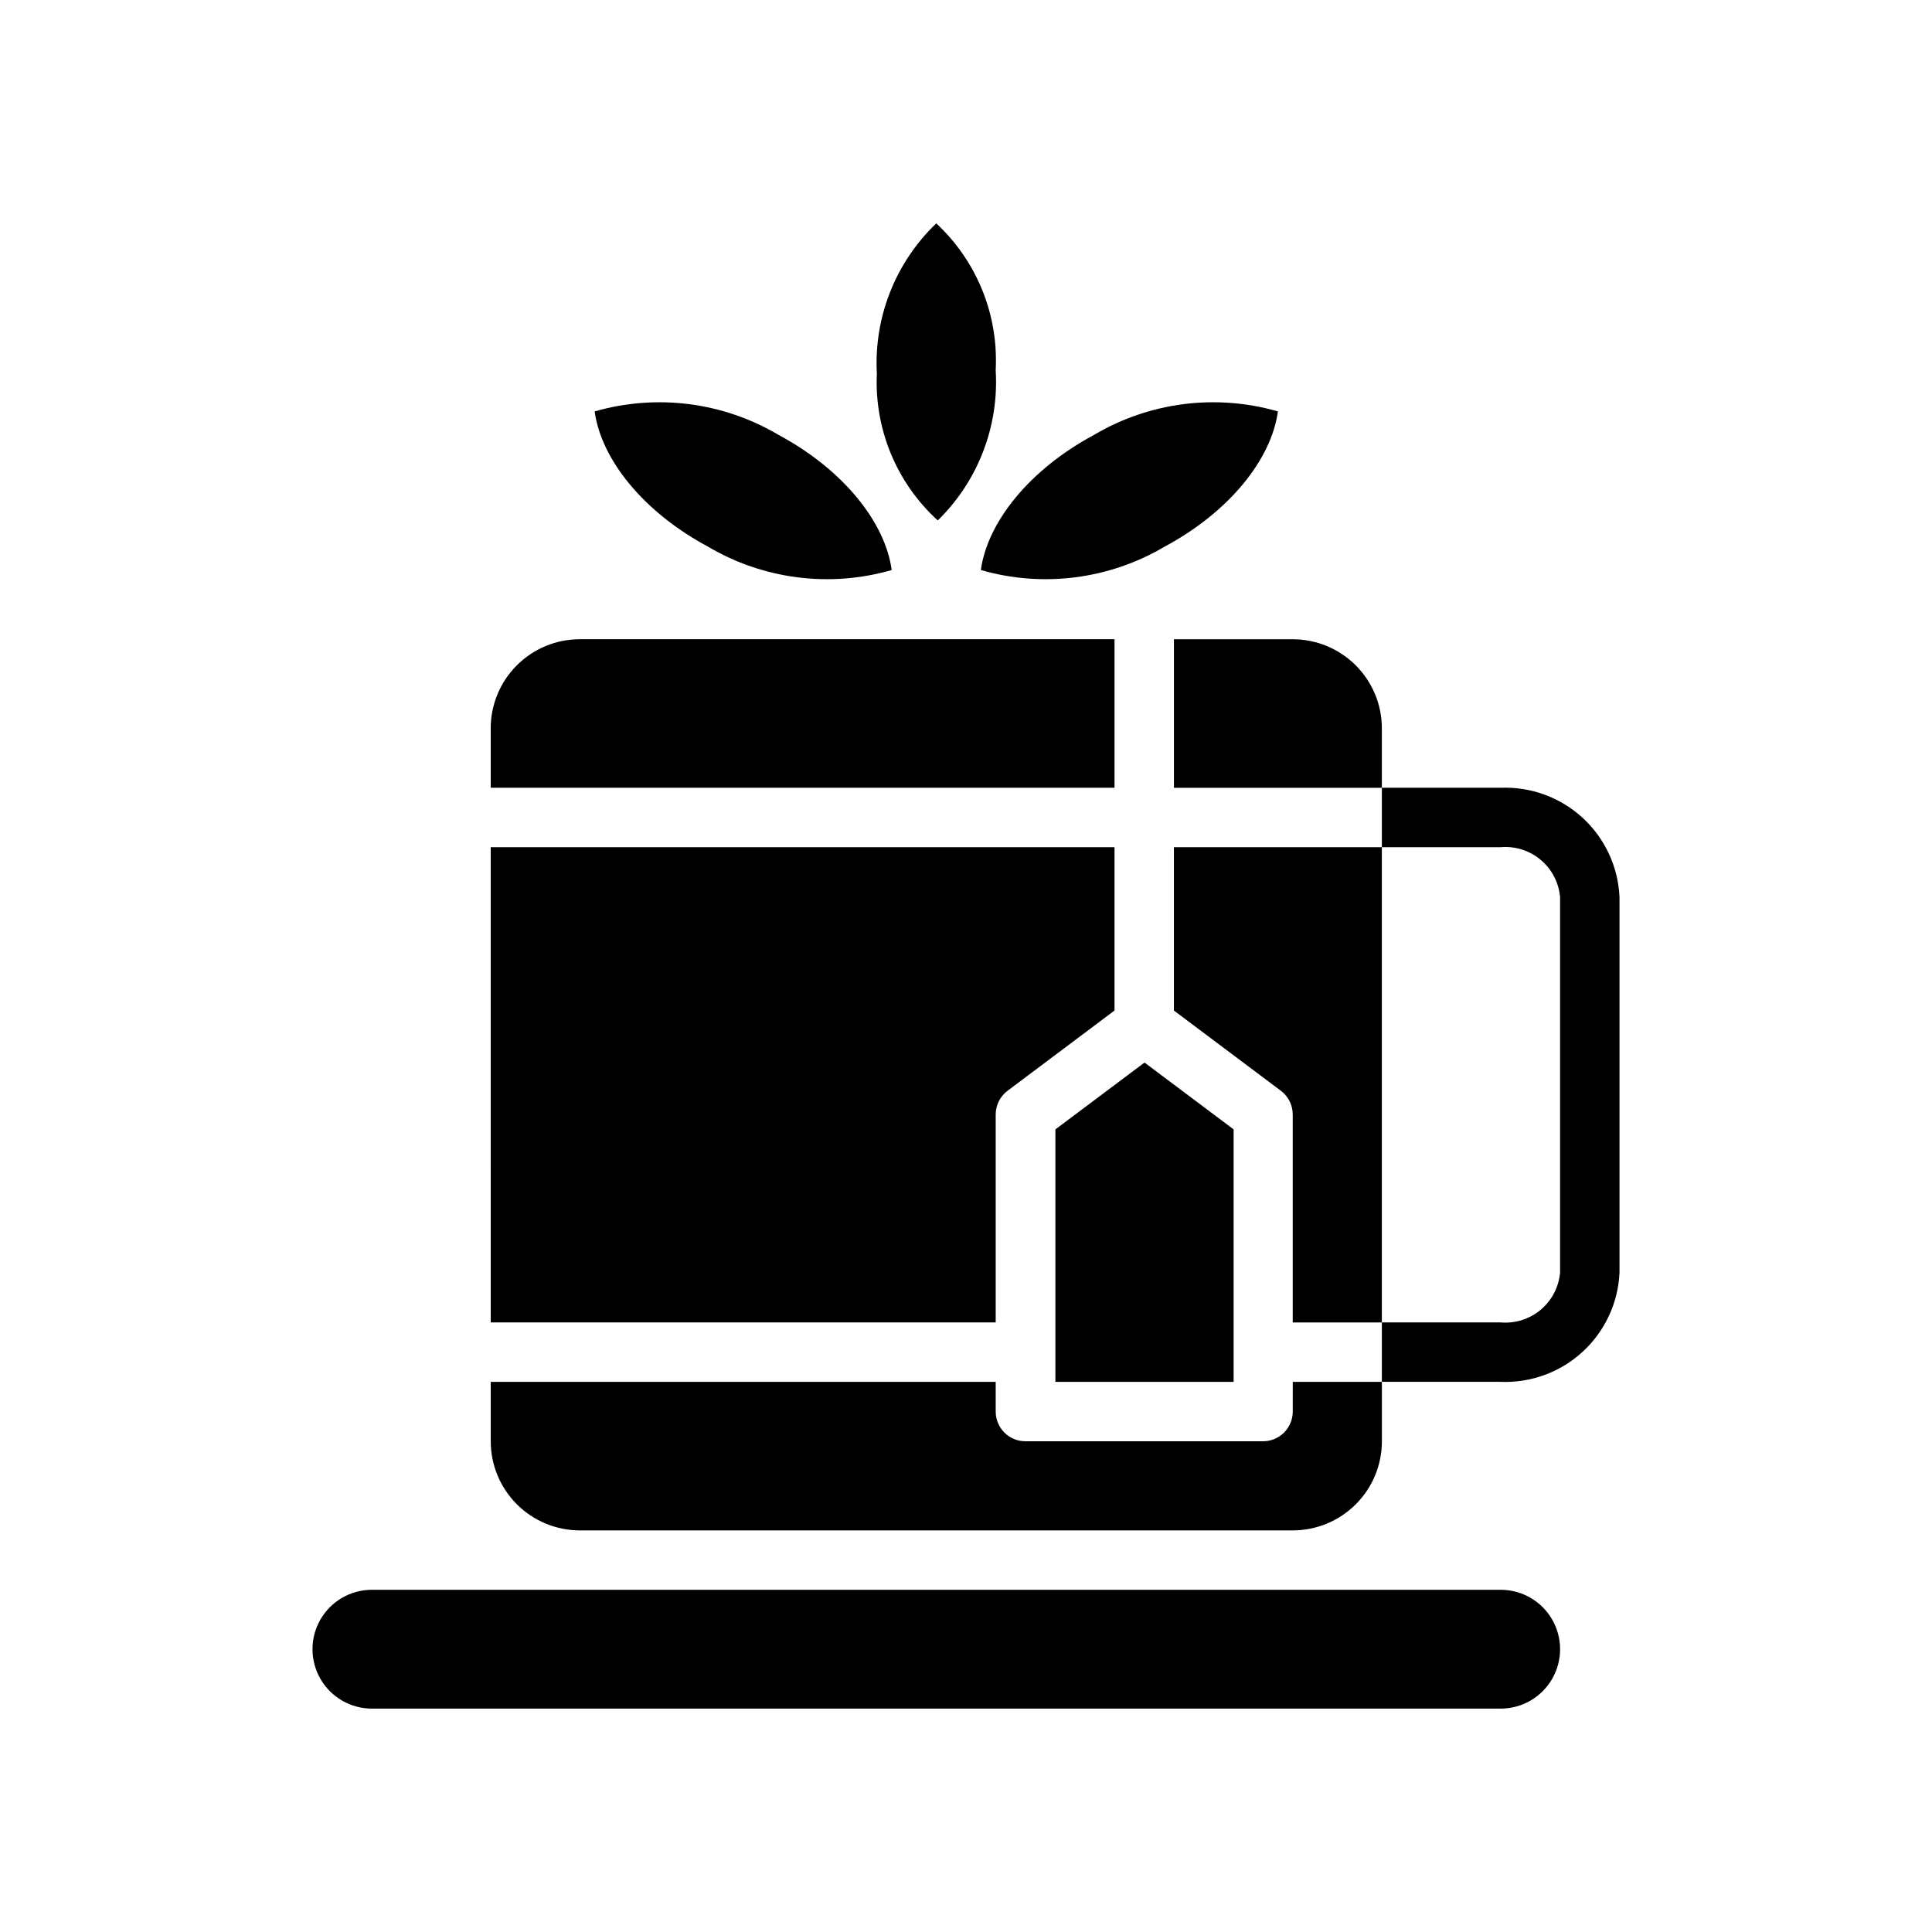
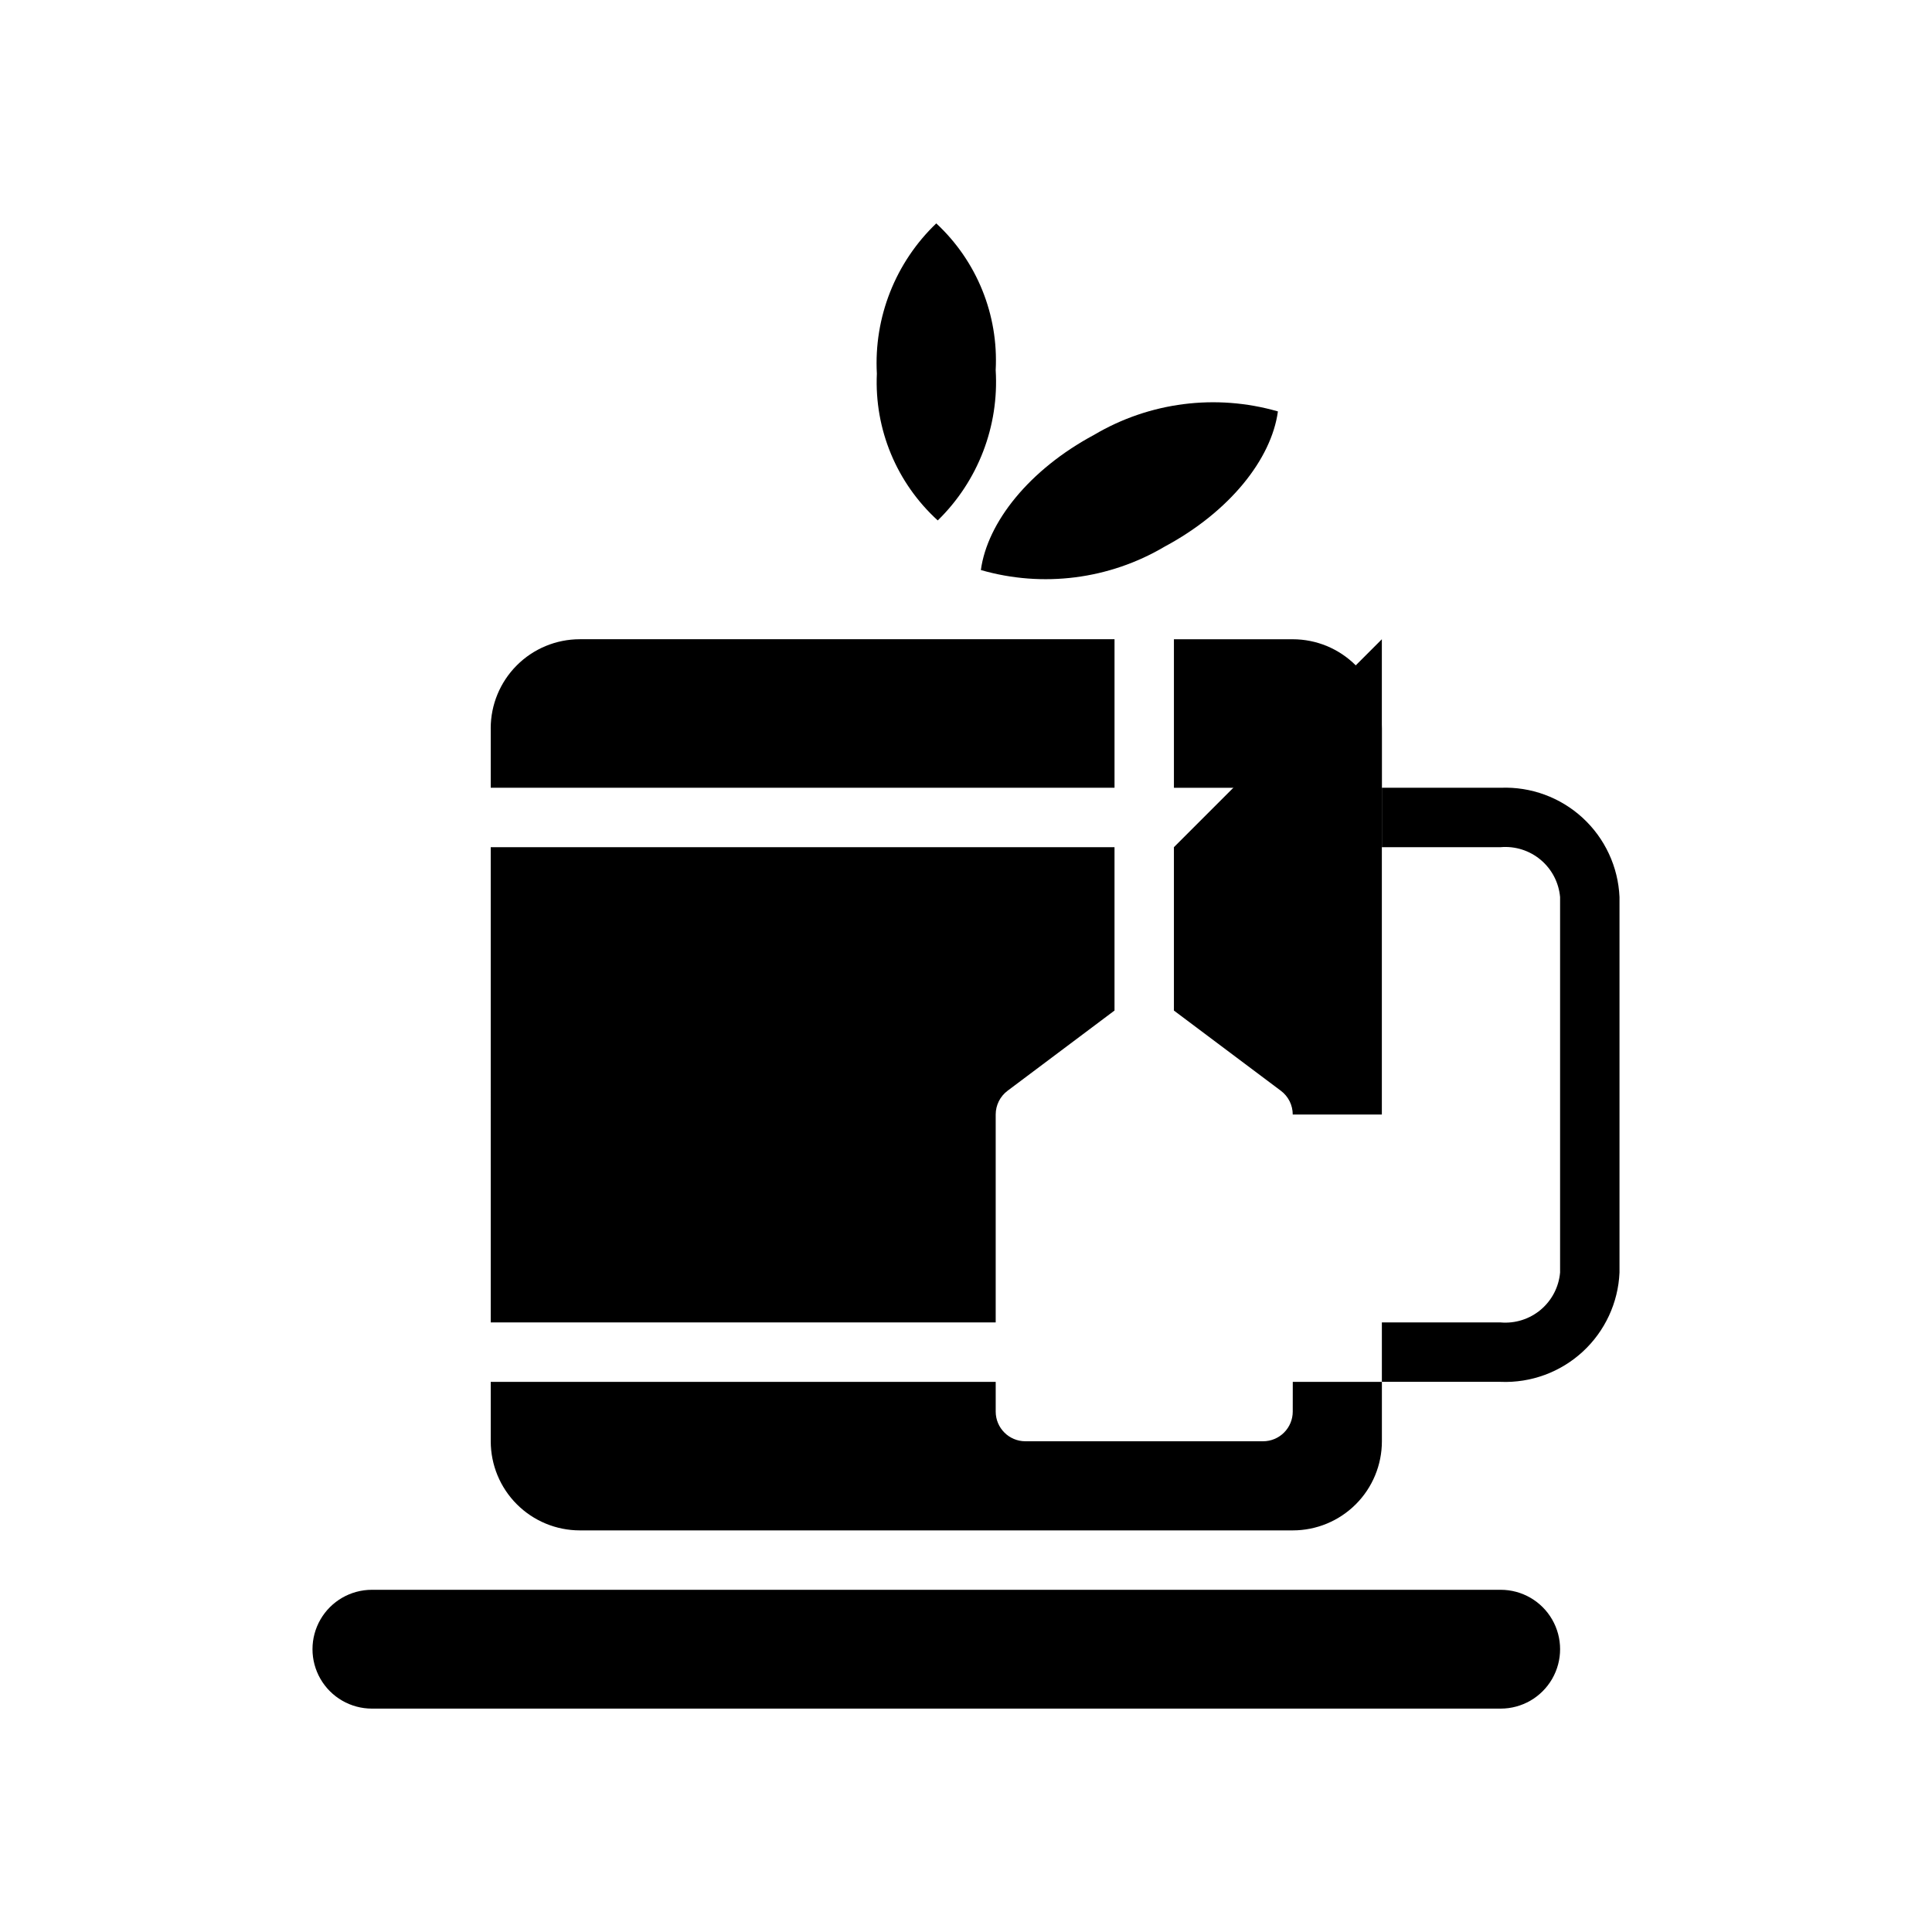
<svg xmlns="http://www.w3.org/2000/svg" fill="#000000" width="800px" height="800px" version="1.1" viewBox="144 144 512 512">
  <g>
    <path d="m242.56 596.8h299.14c5.625 0 10.82-3.004 13.633-7.875 2.812-4.871 2.812-10.871 0-15.742s-8.008-7.871-13.633-7.871h-299.14c-5.625 0-10.824 3-13.637 7.871s-2.812 10.871 0 15.742c2.812 4.871 8.012 7.875 13.637 7.875z" />
    <path d="m274.05 337.02v15.742h165.31v-39.359h-141.7c-6.266 0-12.273 2.488-16.699 6.918-4.43 4.43-6.918 10.434-6.918 16.699z" />
-     <path d="m423.69 502.34v7.871h47.234v-66.914l-23.617-17.711-23.617 17.711z" />
    <path d="m486.59 313.41h-31.488v39.359h55.105v-15.742c0-6.266-2.488-12.27-6.918-16.699-4.43-4.43-10.434-6.918-16.699-6.918z" />
-     <path d="m455.1 368.51v43.297l28.34 21.254c1.984 1.484 3.148 3.816 3.148 6.297v55.105h23.617v-125.95z" />
+     <path d="m455.1 368.51v43.297l28.34 21.254c1.984 1.484 3.148 3.816 3.148 6.297h23.617v-125.95z" />
    <path d="m486.59 518.08c0 2.09-0.828 4.09-2.305 5.566-1.477 1.477-3.481 2.305-5.566 2.305h-62.977c-4.348 0-7.871-3.523-7.871-7.871v-7.871h-133.82v15.742c0 6.266 2.488 12.273 6.918 16.699 4.426 4.43 10.434 6.918 16.699 6.918h188.93c6.266 0 12.27-2.488 16.699-6.918 4.43-4.426 6.918-10.434 6.918-16.699v-15.742h-23.617z" />
    <path d="m274.05 494.46h133.82v-55.102c0-2.481 1.168-4.812 3.148-6.297l28.34-21.258v-43.293h-165.31z" />
    <path d="m510.21 368.51h31.488c3.84-0.328 7.652 0.879 10.605 3.359 2.949 2.477 4.797 6.023 5.137 9.863v99.504c-0.34 3.84-2.188 7.387-5.137 9.863-2.953 2.481-6.766 3.688-10.605 3.359h-31.488v15.742h31.488v0.004c8.012 0.32 15.828-2.551 21.73-7.981 5.898-5.43 9.41-12.977 9.758-20.988v-99.504c-0.348-8.012-3.859-15.559-9.758-20.988-5.902-5.43-13.719-8.301-21.73-7.981h-31.488z" />
-     <path d="m350.32 259.25c-14.691-8.699-32.32-10.949-48.727-6.219 1.73 12.676 12.832 26.609 29.992 35.816 14.691 8.699 32.324 10.949 48.73 6.219-1.734-12.672-12.832-26.605-29.996-35.816z" />
    <path d="m392.12 203.2c-10.809 10.34-16.562 24.891-15.742 39.832-0.676 14.719 5.242 28.973 16.137 38.887 10.668-10.414 16.27-24.953 15.352-39.832 0.773-14.656-4.992-28.898-15.746-38.887z" />
    <path d="m482.66 253.03c-16.406-4.731-34.039-2.481-48.73 6.219-17.16 9.211-28.262 23.145-29.992 35.816 16.406 4.731 34.035 2.481 48.73-6.219 17.16-9.207 28.258-23.141 29.992-35.816z" />
  </g>
</svg>